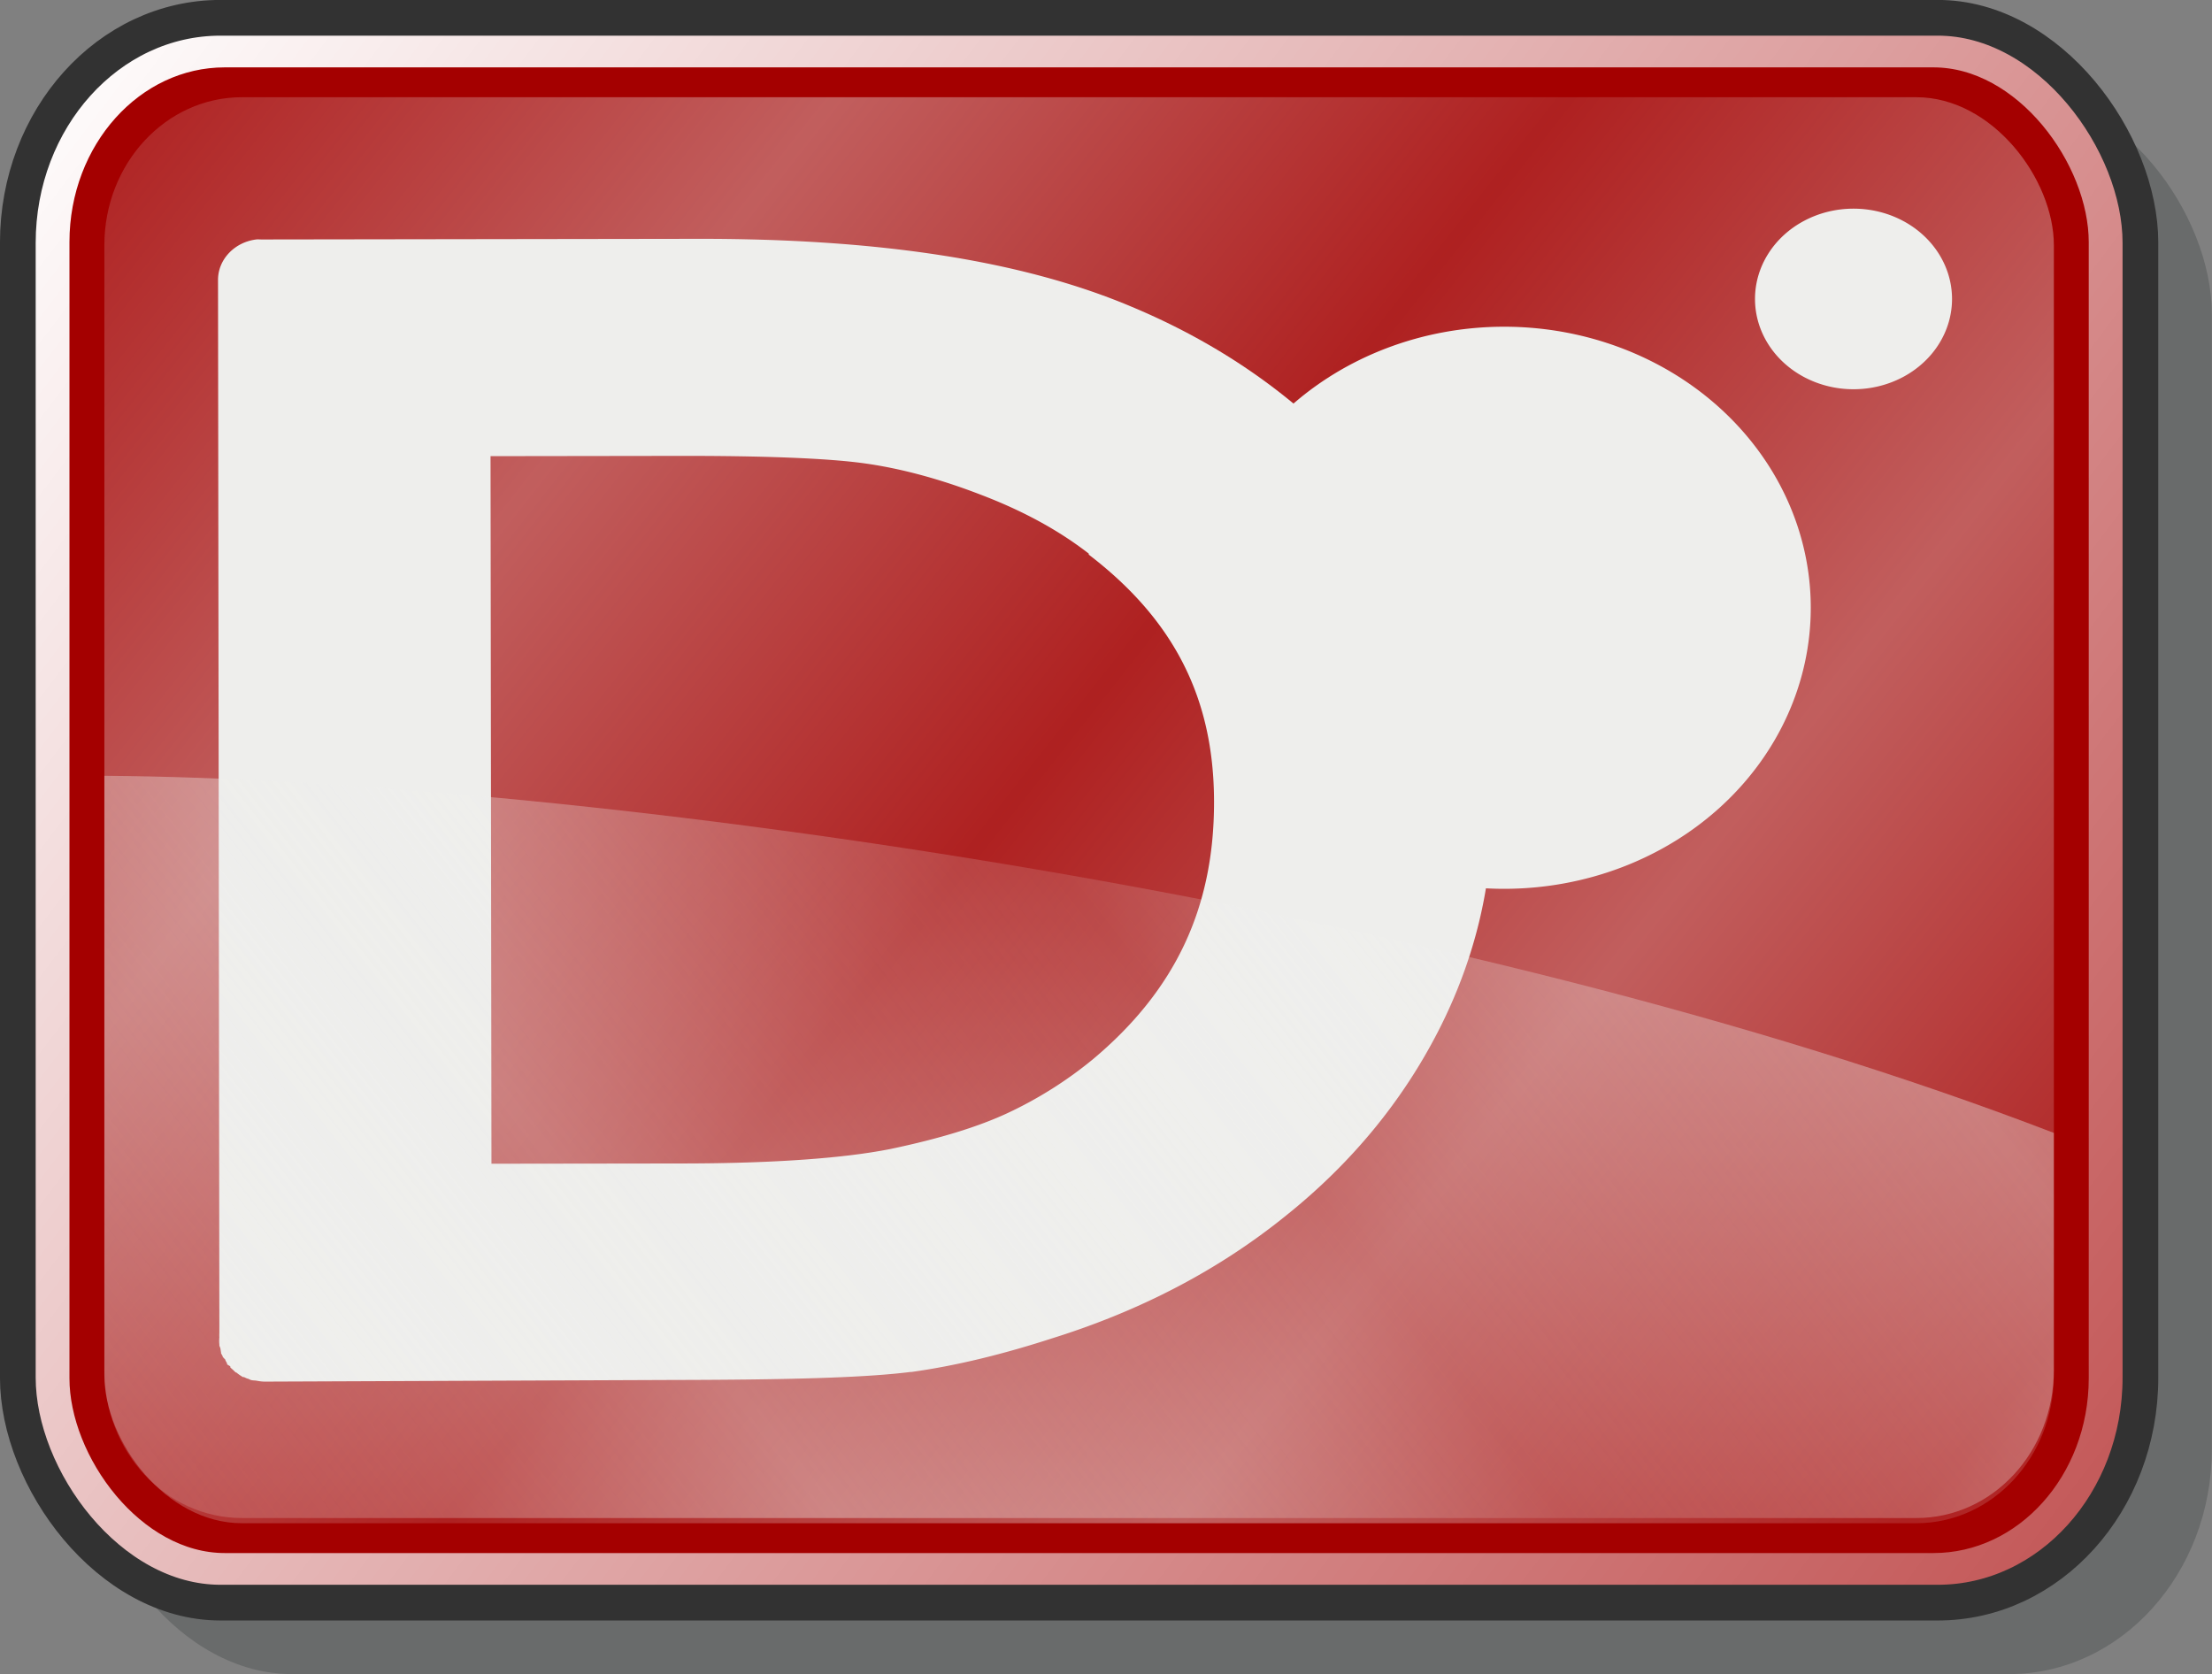
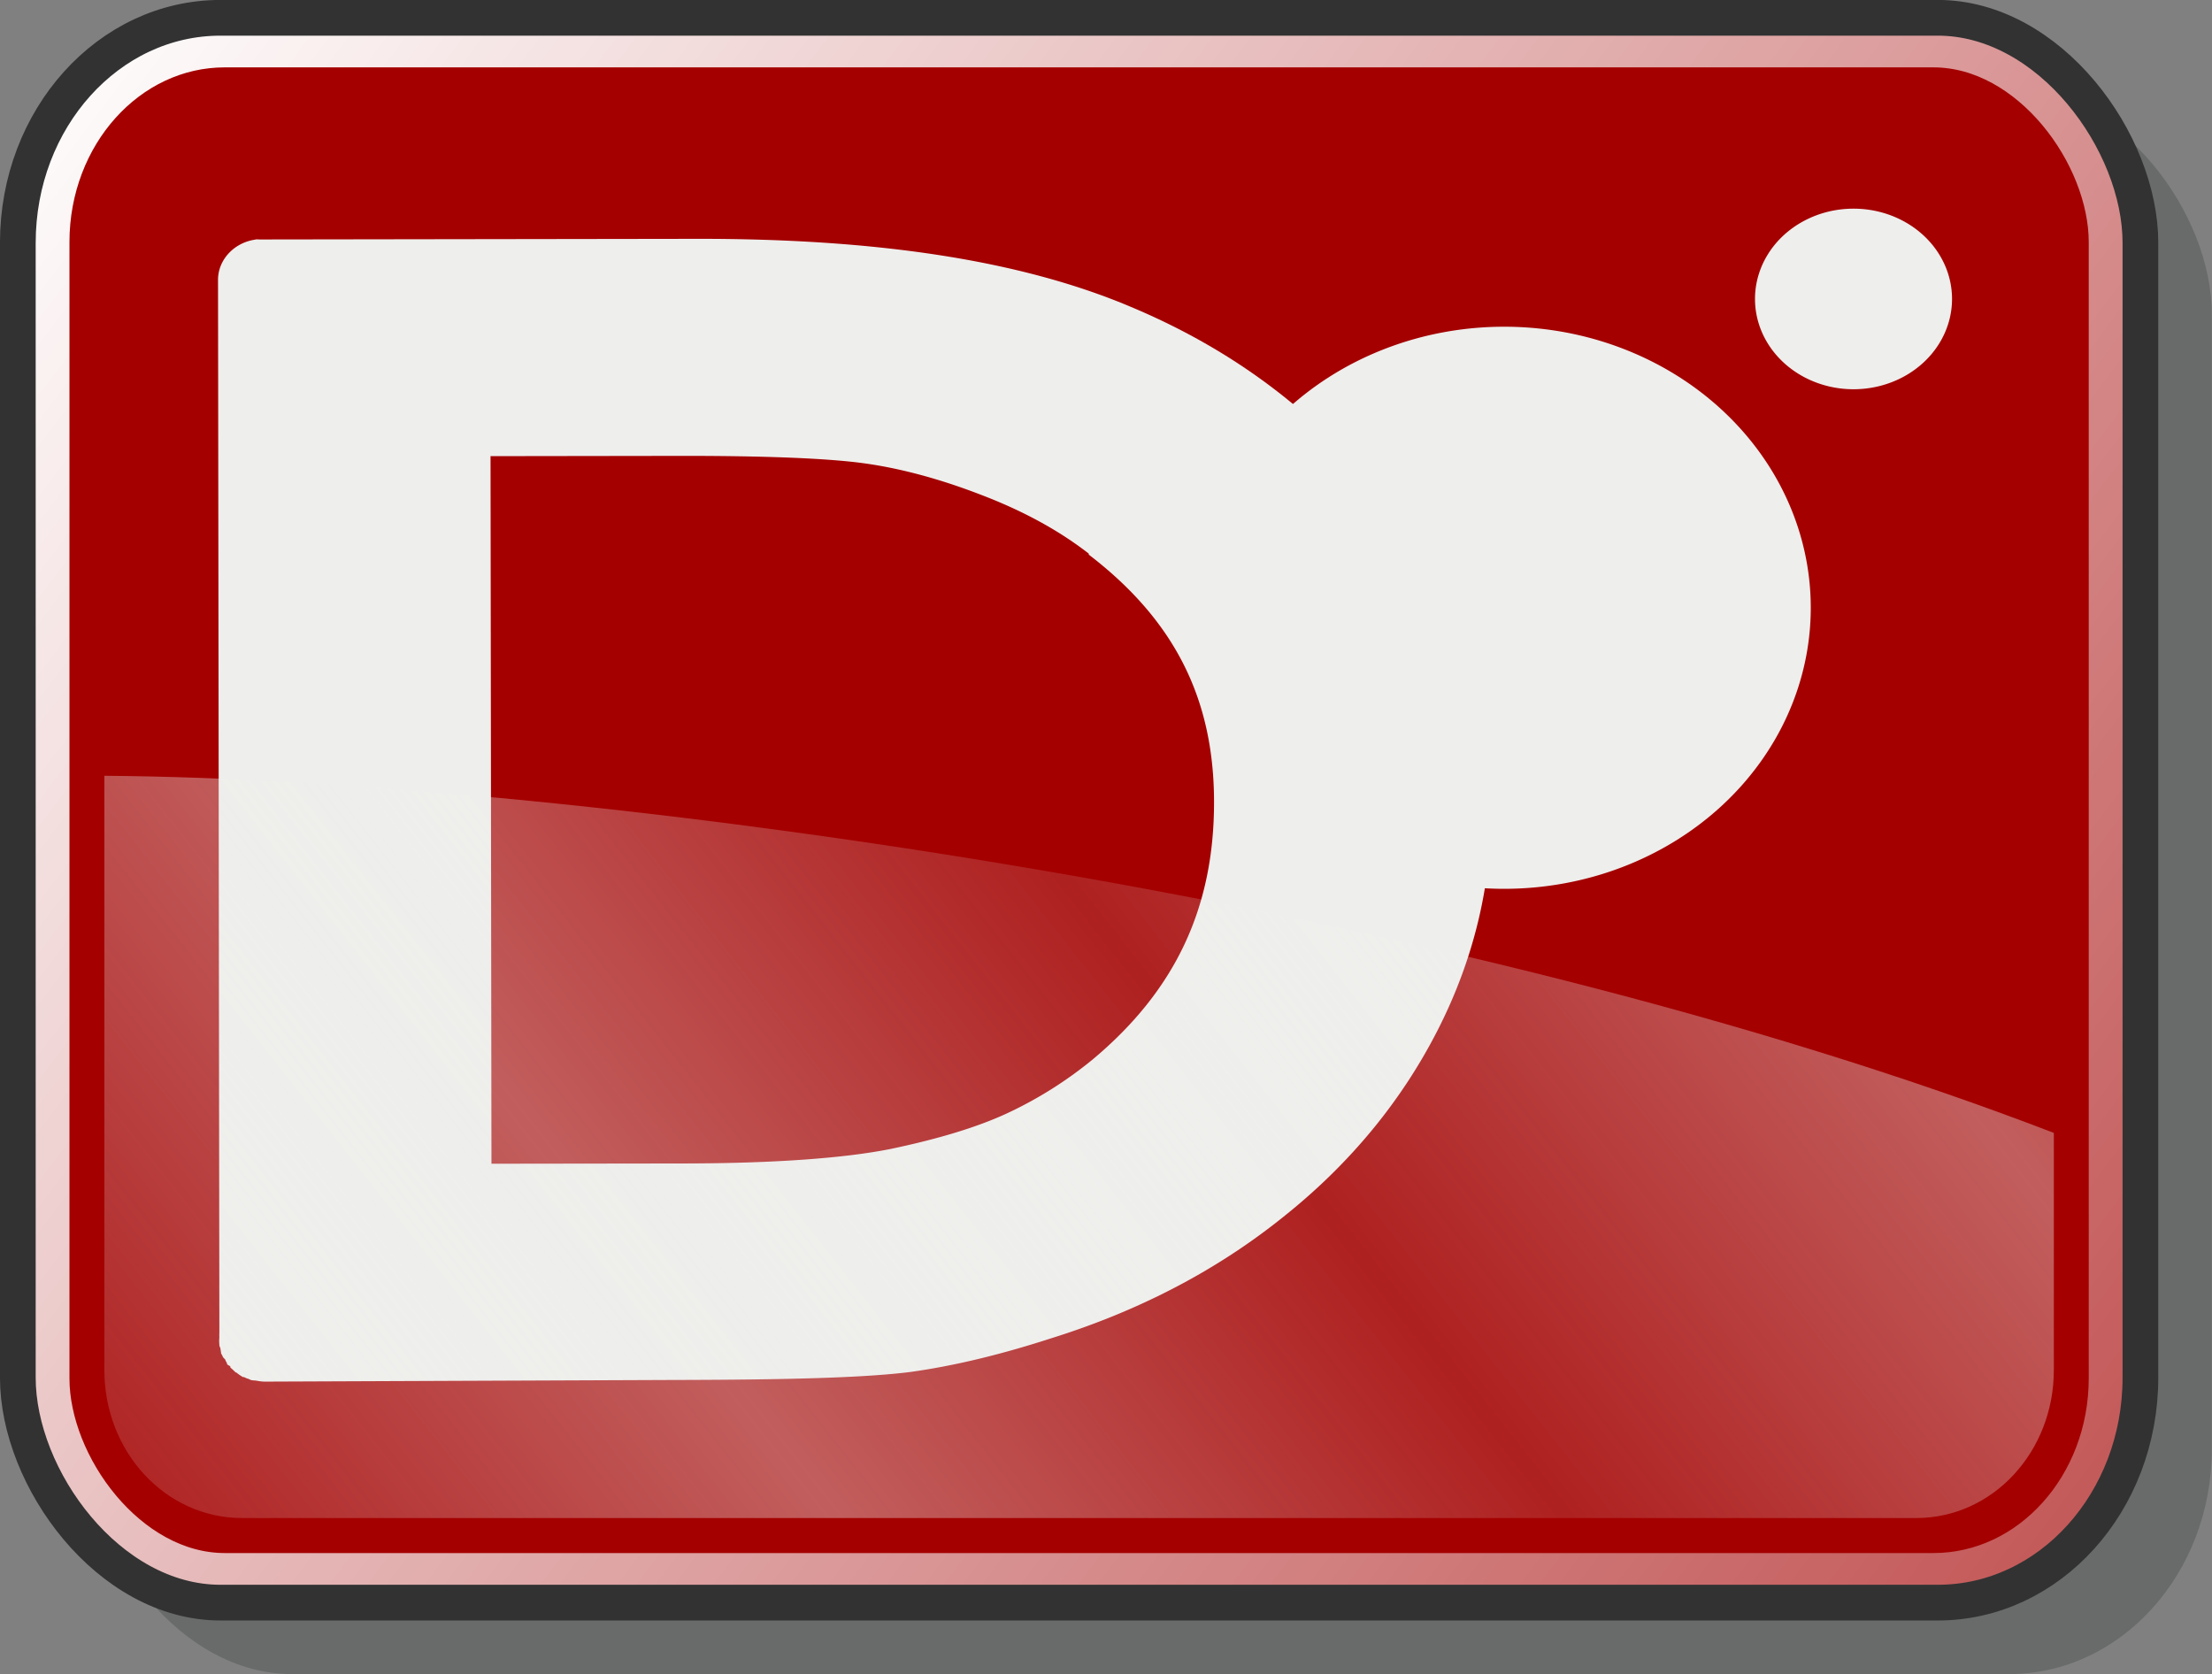
<svg xmlns="http://www.w3.org/2000/svg" xmlns:xlink="http://www.w3.org/1999/xlink" width="123.865" height="93.753" version="1.0">
  <rect width="100%" height="100%" fill="#808080" stroke="none" />
  <defs>
    <linearGradient id="c">
      <stop offset="0" stop-opacity=".198" />
      <stop offset="1" stop-opacity=".823" />
    </linearGradient>
    <linearGradient id="b">
      <stop offset="0" stop-color="#fff" />
      <stop offset="1" stop-color="#fff" stop-opacity=".333" />
    </linearGradient>
    <linearGradient id="a">
      <stop offset="0" stop-color="#f2f2f0" stop-opacity=".135" />
      <stop offset="1" stop-color="#eeeeec" stop-opacity=".396" />
    </linearGradient>
    <linearGradient xlink:href="#a" id="d" x1="27.248" x2="44.496" y1="33.563" y2="47.031" gradientTransform="matrix(1 0 0 .992 -.678 .501)" gradientUnits="userSpaceOnUse" spreadMethod="reflect" />
    <linearGradient xlink:href="#b" id="e" x1="24.482" x2="104.024" y1="30.994" y2="90.719" gradientTransform="matrix(.997 0 0 .989 -.497 .687)" gradientUnits="userSpaceOnUse" />
    <linearGradient xlink:href="#a" id="f" x1="27.248" x2="44.496" y1="33.563" y2="47.031" gradientTransform="matrix(1 0 0 -.992 -.678 121.014)" gradientUnits="userSpaceOnUse" spreadMethod="reflect" />
  </defs>
  <g transform="translate(-33.347 -44.392) scale(1.475)">
    <rect width="80.582" height="60.168" x="25.996" y="33.484" fill="#2e3436" fill-opacity=".275" rx="7.694" ry="8.543" />
    <rect width="80.582" height="60.168" x="23.285" y="30.772" fill="#a40000" rx="7.694" ry="8.543" />
-     <rect width="74.011" height="54.138" x="26.57" y="33.787" fill="url(#d)" rx="5.221" ry="5.62" />
-     <path fill="#eeeeec" d="M32.333 39.188c-.81.1-1.445.747-1.448 1.53l.051 39.977a1.503 1.503 0 0 0 0 .174 1.3 1.3 0 0 0 0 .27v.04c.01.037.03.077.042.115v.02c.01.038.01.078.021.115v.04c.02.038.04.078.063.115v.02c.028.039.071.079.103.115v.02c.02.038.04.078.063.116v.038c.04.03.082.05.124.077v.04c.03.029.051.049.083.076l.042.039c.03.03.05.05.083.077h.02c.076.064.162.124.25.174h.04c.04.02.083.04.125.058h.02c.04.02.084.04.125.057.06.013.125.013.187.02.1.018.208.037.31.038h.166l15.31-.062c4.376-.007 7.307-.082 9.053-.303h.041c1.67-.232 3.44-.66 5.364-1.284 3.345-1.046 6.311-2.591 8.861-4.655 2.497-2 4.432-4.366 5.792-7.029 1.36-2.663 2.046-5.478 2.04-8.397-.007-4.062-1.236-7.867-3.702-11.289-2.466-3.423-5.832-6.044-9.974-7.78-4.212-1.785-9.703-2.599-16.515-2.586l-16.533.024c-.07 0-.138-.008-.207 0zm8.898 8.226 7.127-.01c3.33-.006 5.7.095 7.044.28 1.363.187 2.855.582 4.435 1.192 1.567.597 2.932 1.328 4.105 2.238v.038c3.228 2.471 4.75 5.441 4.756 9.373.007 4.027-1.463 7.163-4.607 9.793a15.313 15.313 0 0 1-3.23 2.036c-1.12.522-2.584.972-4.431 1.36-1.742.349-4.387.547-7.83.553l-7.334.01-.035-26.863z" font-family="Gill Sans MT" font-size="64" font-weight="400" style="text-align:start;line-height:125%" />
+     <path fill="#eeeeec" d="M32.333 39.188c-.81.1-1.445.747-1.448 1.53l.051 39.977a1.503 1.503 0 0 0 0 .174 1.3 1.3 0 0 0 0 .27v.04c.01.037.03.077.042.115v.02c.01.038.01.078.021.115v.04c.02.038.04.078.063.115v.02c.028.039.071.079.103.115v.02c.02.038.04.078.063.116v.038c.04.03.082.05.124.077v.04c.03.029.051.049.083.076l.042.039c.03.03.05.05.083.077h.02c.076.064.162.124.25.174h.04c.04.02.083.04.125.058h.02c.04.02.084.04.125.057.06.013.125.013.187.02.1.018.208.037.31.038h.166l15.31-.062c4.376-.007 7.307-.082 9.053-.303c1.67-.232 3.44-.66 5.364-1.284 3.345-1.046 6.311-2.591 8.861-4.655 2.497-2 4.432-4.366 5.792-7.029 1.36-2.663 2.046-5.478 2.04-8.397-.007-4.062-1.236-7.867-3.702-11.289-2.466-3.423-5.832-6.044-9.974-7.78-4.212-1.785-9.703-2.599-16.515-2.586l-16.533.024c-.07 0-.138-.008-.207 0zm8.898 8.226 7.127-.01c3.33-.006 5.7.095 7.044.28 1.363.187 2.855.582 4.435 1.192 1.567.597 2.932 1.328 4.105 2.238v.038c3.228 2.471 4.75 5.441 4.756 9.373.007 4.027-1.463 7.163-4.607 9.793a15.313 15.313 0 0 1-3.23 2.036c-1.12.522-2.584.972-4.431 1.36-1.742.349-4.387.547-7.83.553l-7.334.01-.035-26.863z" font-family="Gill Sans MT" font-size="64" font-weight="400" style="text-align:start;line-height:125%" />
    <path fill="#eeeeec" d="M91.352 53.17a11.64 10.67 0 1 1-23.28 0 11.64 10.67 0 1 1 23.28 0z" />
    <rect width="78.006" height="57.75" x="24.572" y="31.981" fill="none" stroke="url(#e)" stroke-linecap="round" stroke-linejoin="round" stroke-width="1.346" rx="6.57" ry="7.306" />
    <rect width="80.582" height="60.168" x="23.285" y="30.772" fill="none" stroke="#323232" stroke-linecap="round" stroke-linejoin="round" stroke-width="1.356" rx="7.694" ry="8.543" />
    <path fill="url(#f)" d="M31.791 87.728H95.36c2.892 0 5.22-2.506 5.22-5.62v-9.001c-22.704-8.734-55.576-13.412-74.01-13.559v22.56c0 3.114 2.329 5.62 5.221 5.62z" />
    <path fill="#eeeeec" d="M96.715 41.446a3.74 3.428 0 1 1-7.48 0 3.74 3.428 0 1 1 7.48 0z" />
  </g>
</svg>